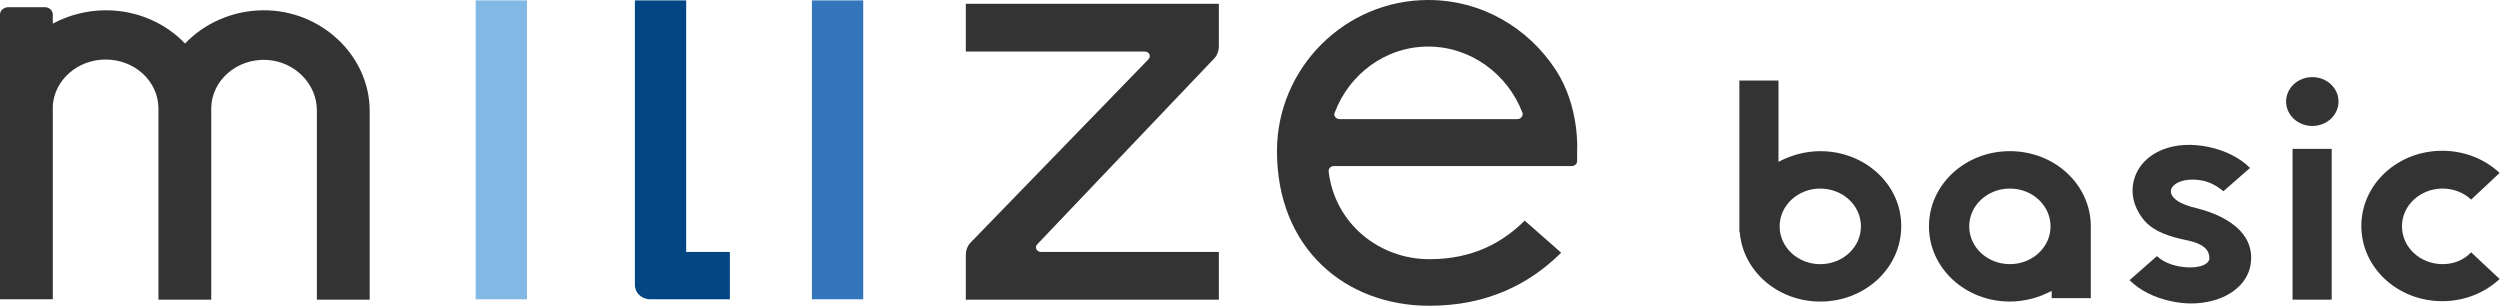
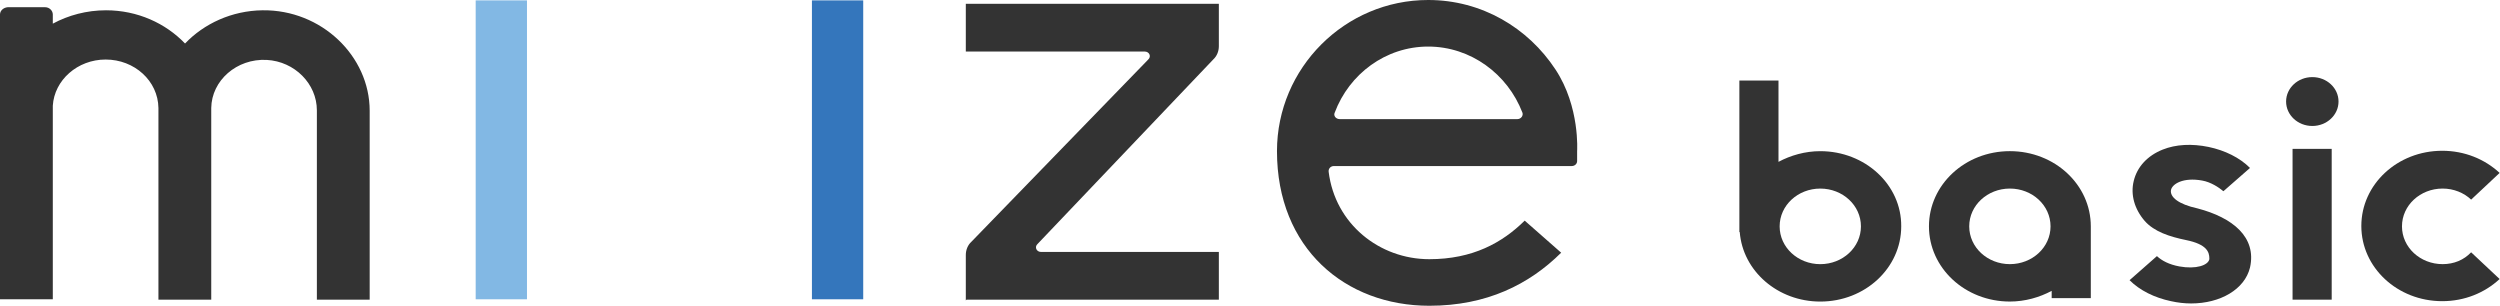
<svg xmlns="http://www.w3.org/2000/svg" width="139" height="17" viewBox="0 0 139 17" fill="none">
  <g clip-path="url(#clip0_978_268)">
    <path d="M29.3 0.021H26.448V16.64H29.3V0.021Z" fill="#82B8E4" />
    <path d="M14.597 0.572C12.886 0.593 11.344 1.315 10.288 2.419C9.21 1.294 7.647 0.572 5.894 0.572C4.816 0.572 3.802 0.848 2.936 1.315V0.806C2.936 0.593 2.746 0.402 2.514 0.402H0.422C0.19 0.424 0 0.593 0 0.806V6.048V8.786V16.638H2.936V8.786V5.878C3.021 4.456 4.309 3.31 5.873 3.31C7.478 3.31 8.788 4.498 8.809 6.005C8.809 6.027 8.809 6.027 8.809 6.048V16.66H11.745V6.048C11.745 6.027 11.745 6.027 11.745 6.005C11.766 4.477 13.161 3.246 14.829 3.331C16.393 3.416 17.618 4.668 17.618 6.133V16.66H20.554V6.154C20.554 3.119 17.871 0.53 14.597 0.572Z" fill="#333333" />
-     <path d="M38.151 14.008V0.021H35.299V15.854C35.299 16.279 35.68 16.64 36.144 16.64H40.581V14.008H38.151Z" fill="#034684" />
    <path d="M67.768 14.008H57.881C57.628 14.008 57.501 13.732 57.691 13.562L67.451 3.312C67.662 3.121 67.768 2.845 67.768 2.569V0.213H53.699V2.866H63.648C63.902 2.866 64.029 3.142 63.839 3.312L54.016 13.435C53.804 13.626 53.699 13.902 53.699 14.178V16.703L53.741 16.661H67.768V14.008Z" fill="#333333" />
    <path d="M47.995 0.021H45.143V16.64H47.995V0.021Z" fill="#3476BC" />
    <path d="M87.688 8.404C87.688 8.404 87.857 5.943 86.484 3.863C84.963 1.549 82.386 0 79.407 0C74.781 0 71 3.778 71 8.404C71 13.816 74.802 17 79.471 17C82.66 17 85.026 15.812 86.801 14.05L84.773 12.267C83.527 13.498 81.879 14.411 79.471 14.411C76.703 14.411 74.232 12.458 73.873 9.551C73.852 9.381 73.978 9.232 74.168 9.232H87.392C87.561 9.232 87.688 9.105 87.688 8.956V8.404ZM79.407 2.589C81.773 2.589 83.822 4.117 84.646 6.261C84.71 6.431 84.562 6.622 84.372 6.622H74.485C74.274 6.622 74.126 6.431 74.211 6.261C75.013 4.117 77.041 2.589 79.407 2.589Z" fill="#333333" />
    <path d="M101.208 8.405C100.363 8.405 99.56 8.638 98.884 8.999V4.479H96.709V12.904H96.73C96.899 15.069 98.842 16.767 101.208 16.767C103.701 16.767 105.708 14.899 105.708 12.586C105.729 10.273 103.701 8.405 101.208 8.405ZM101.208 14.687C99.962 14.687 98.948 13.753 98.948 12.586C98.948 11.419 99.962 10.485 101.208 10.485C102.454 10.485 103.468 11.419 103.468 12.586C103.468 13.753 102.454 14.687 101.208 14.687Z" fill="#333333" />
    <path d="M111.749 8.404C109.257 8.404 107.25 10.272 107.25 12.585C107.25 14.899 109.257 16.766 111.749 16.766C112.594 16.766 113.397 16.533 114.073 16.172V16.575H116.249V12.585C116.249 10.272 114.242 8.404 111.749 8.404ZM111.749 14.686C110.503 14.686 109.489 13.753 109.489 12.585C109.489 11.418 110.503 10.484 111.749 10.484C112.996 10.484 114.01 11.418 114.01 12.585C114.01 13.753 112.996 14.686 111.749 14.686Z" fill="#333333" />
    <path d="M135.81 14.686C134.564 14.686 133.55 13.752 133.55 12.585C133.55 11.418 134.564 10.484 135.81 10.484C136.423 10.484 136.993 10.717 137.395 11.099L138.979 9.614C138.155 8.85 137.035 8.383 135.789 8.383C133.296 8.383 131.29 10.251 131.29 12.564C131.29 14.877 133.296 16.745 135.789 16.745C137.035 16.745 138.155 16.278 138.979 15.514L137.395 14.028C136.993 14.453 136.444 14.686 135.81 14.686Z" fill="#333333" />
    <path d="M129.642 8.277H127.466V16.661H129.642V8.277Z" fill="#333333" />
    <path d="M122.185 11.588C121.108 11.354 120.643 10.951 120.706 10.569C120.77 10.229 121.382 9.847 122.438 10.038C122.924 10.123 123.368 10.42 123.621 10.632L125.1 9.338C124.53 8.765 123.706 8.361 122.797 8.17C121.868 7.979 120.981 8.022 120.241 8.319C119.396 8.659 118.826 9.274 118.636 10.059C118.446 10.823 118.678 11.63 119.249 12.288C119.777 12.882 120.622 13.158 121.551 13.349C122.692 13.582 122.84 14.007 122.84 14.368C122.84 14.389 122.84 14.389 122.84 14.41C122.776 14.75 122.1 14.983 121.171 14.813C120.601 14.707 120.199 14.495 119.925 14.24L118.404 15.578C118.974 16.151 119.798 16.554 120.706 16.745C121.086 16.83 121.467 16.872 121.826 16.872C123.452 16.872 124.804 16.087 125.1 14.877C125.48 13.179 124.128 12.097 122.185 11.588Z" fill="#333333" />
    <path d="M128.565 7.004C129.37 7.004 130.022 6.396 130.022 5.645C130.022 4.895 129.37 4.287 128.565 4.287C127.76 4.287 127.107 4.895 127.107 5.645C127.107 6.396 127.76 7.004 128.565 7.004Z" fill="#333333" />
  </g>
  <defs>
    <clipPath id="clip0_978_268">
      <rect width="139" height="17" fill="white" />
    </clipPath>
  </defs>
</svg>